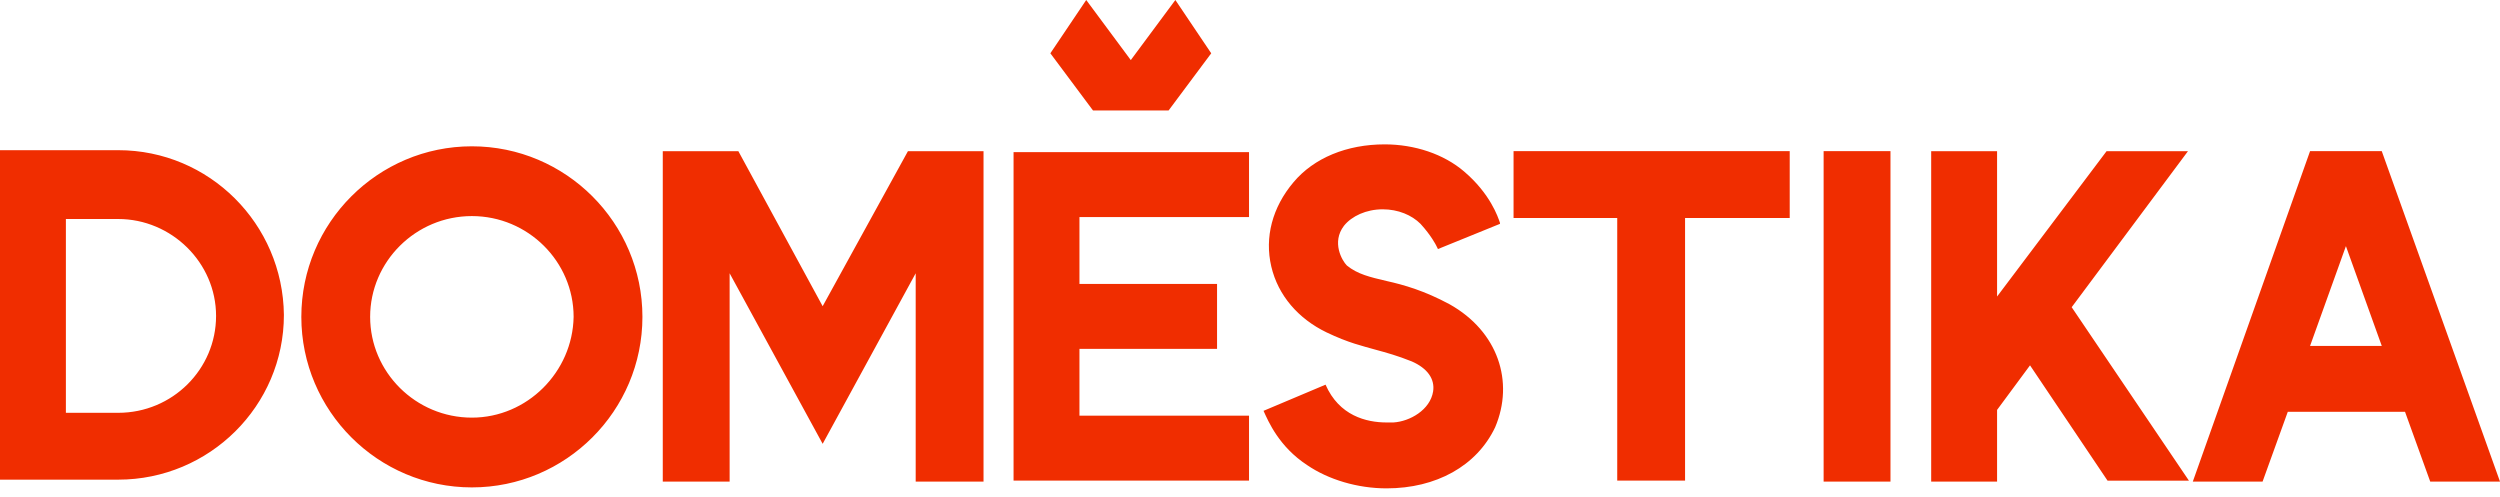
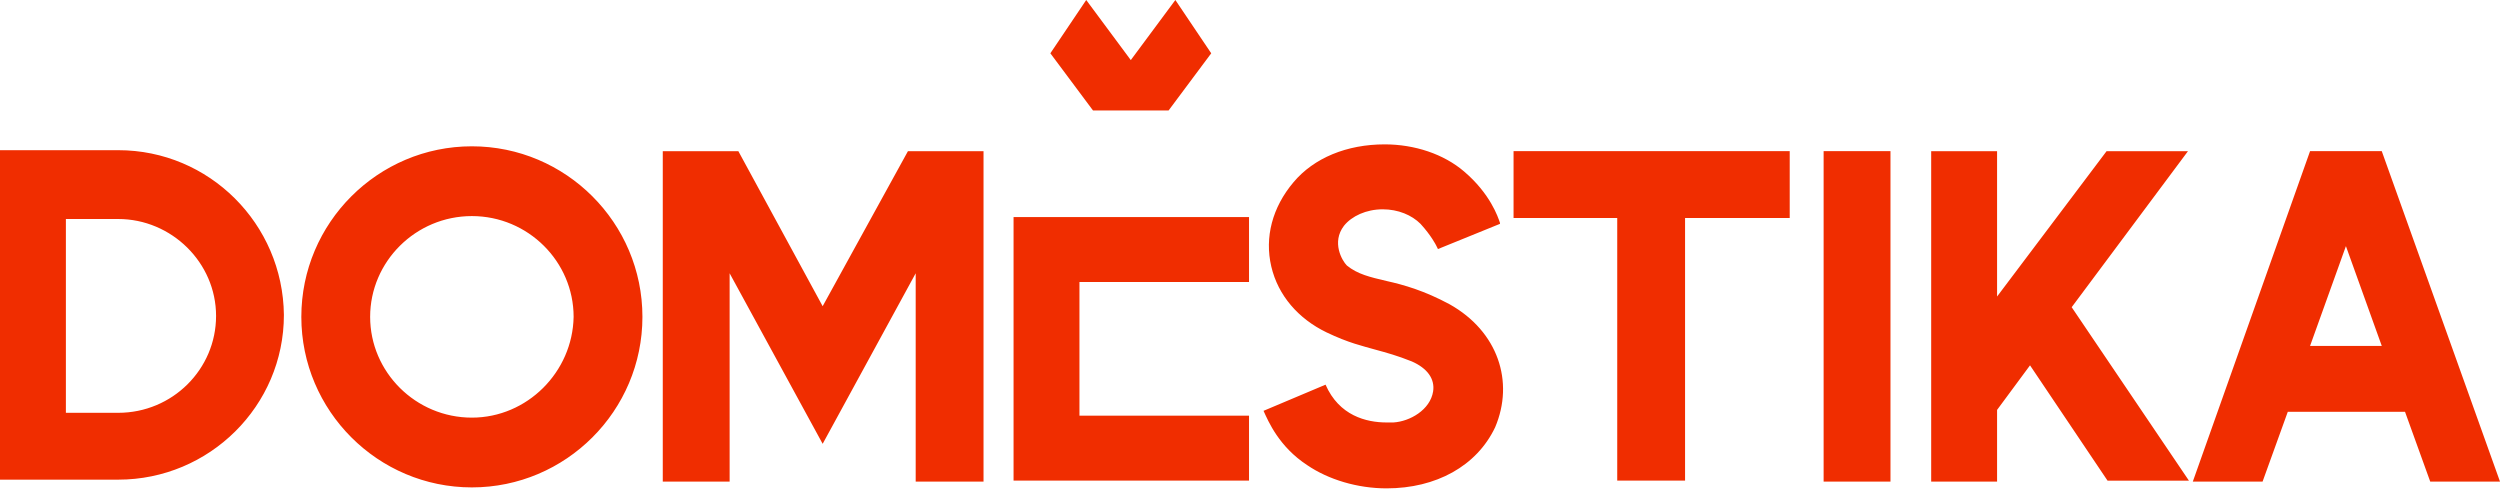
<svg xmlns="http://www.w3.org/2000/svg" height="30" viewBox="0 0 151 30" width="151">
-   <path d="m61.219 29.029h14.222v-3.921h-10.242v-4.038h8.311v-3.921h-8.311v-4.038h10.242v-3.921h-14.222zm9.364-22.357 2.575-3.453-2.166-3.219-2.692 3.629-2.692-3.629-2.166 3.219 2.575 3.453zm39.564 2.458h4.038v19.958h-4.038zm-18.787 4.038h6.321v15.861h4.097v-15.861h6.321v-4.038h-16.68v4.038zm52.499-4.038h-4.331l-7.082 19.958h4.214l1.522-4.214h7.082l1.522 4.214h4.214zm-4.331 11.764 2.166-6.028 2.166 6.028zm-111.026-12.057c-5.677 0-10.301 4.624-10.301 10.301s4.624 10.301 10.301 10.301 10.301-4.624 10.301-10.301-4.624-10.301-10.301-10.301zm0 16.388c-3.395 0-6.145-2.751-6.145-6.087s2.751-6.087 6.145-6.087c3.395 0 6.145 2.751 6.145 6.087-.059 3.336-2.809 6.087-6.145 6.087zm-21.362-16.153h-7.14v19.899h7.14c5.502 0 10.008-4.448 10.008-9.95-.059-5.502-4.507-9.95-10.008-9.95zm0 15.861h-3.16v-11.705h3.16c3.219 0 5.911 2.634 5.911 5.853 0 3.219-2.634 5.853-5.911 5.853zm42.549-6.438-5.092-9.364h-4.565v19.958h4.038v-12.583l5.619 10.301 5.619-10.301v12.583h4.097v-19.958h-4.565zm82.465-9.364h-4.916l-6.614 8.779v-8.779h-3.98v19.958h3.98v-4.331l1.99-2.692 4.682 6.965h4.916l-7.082-10.476zm-44.598 9.247c-1.522-.819-2.751-1.171-3.804-1.405-.995-.234-1.756-.41-2.4-.936-.293-.293-.936-1.405-.176-2.4.468-.585 1.346-.995 2.341-.995.936 0 1.756.351 2.283.878.644.702.936 1.288.936 1.288l.117.234 3.746-1.522v-.059c-.117-.351-.585-1.756-2.166-3.102-1.229-1.053-2.985-1.639-4.799-1.639-2.283 0-4.272.819-5.502 2.283-1.288 1.522-1.756 3.336-1.346 5.092.41 1.756 1.639 3.16 3.336 3.98 1.346.644 2.166.819 2.985 1.053.644.176 1.288.351 2.166.702.936.41 1.405 1.053 1.288 1.814-.176 1.112-1.405 1.814-2.4 1.873h-.41c-1.229 0-2.868-.41-3.687-2.283l-3.746 1.58c.293.644.936 2.166 2.634 3.278 1.288.878 3.043 1.405 4.799 1.405 2.985 0 5.443-1.346 6.555-3.687 1.171-2.751.176-5.794-2.751-7.433z" fill="#f02d00" />
+   <path d="m61.219 29.029h14.222v-3.921h-10.242v-4.038h8.311h-8.311v-4.038h10.242v-3.921h-14.222zm9.364-22.357 2.575-3.453-2.166-3.219-2.692 3.629-2.692-3.629-2.166 3.219 2.575 3.453zm39.564 2.458h4.038v19.958h-4.038zm-18.787 4.038h6.321v15.861h4.097v-15.861h6.321v-4.038h-16.68v4.038zm52.499-4.038h-4.331l-7.082 19.958h4.214l1.522-4.214h7.082l1.522 4.214h4.214zm-4.331 11.764 2.166-6.028 2.166 6.028zm-111.026-12.057c-5.677 0-10.301 4.624-10.301 10.301s4.624 10.301 10.301 10.301 10.301-4.624 10.301-10.301-4.624-10.301-10.301-10.301zm0 16.388c-3.395 0-6.145-2.751-6.145-6.087s2.751-6.087 6.145-6.087c3.395 0 6.145 2.751 6.145 6.087-.059 3.336-2.809 6.087-6.145 6.087zm-21.362-16.153h-7.14v19.899h7.14c5.502 0 10.008-4.448 10.008-9.95-.059-5.502-4.507-9.95-10.008-9.95zm0 15.861h-3.16v-11.705h3.16c3.219 0 5.911 2.634 5.911 5.853 0 3.219-2.634 5.853-5.911 5.853zm42.549-6.438-5.092-9.364h-4.565v19.958h4.038v-12.583l5.619 10.301 5.619-10.301v12.583h4.097v-19.958h-4.565zm82.465-9.364h-4.916l-6.614 8.779v-8.779h-3.98v19.958h3.98v-4.331l1.99-2.692 4.682 6.965h4.916l-7.082-10.476zm-44.598 9.247c-1.522-.819-2.751-1.171-3.804-1.405-.995-.234-1.756-.41-2.4-.936-.293-.293-.936-1.405-.176-2.4.468-.585 1.346-.995 2.341-.995.936 0 1.756.351 2.283.878.644.702.936 1.288.936 1.288l.117.234 3.746-1.522v-.059c-.117-.351-.585-1.756-2.166-3.102-1.229-1.053-2.985-1.639-4.799-1.639-2.283 0-4.272.819-5.502 2.283-1.288 1.522-1.756 3.336-1.346 5.092.41 1.756 1.639 3.16 3.336 3.98 1.346.644 2.166.819 2.985 1.053.644.176 1.288.351 2.166.702.936.41 1.405 1.053 1.288 1.814-.176 1.112-1.405 1.814-2.4 1.873h-.41c-1.229 0-2.868-.41-3.687-2.283l-3.746 1.58c.293.644.936 2.166 2.634 3.278 1.288.878 3.043 1.405 4.799 1.405 2.985 0 5.443-1.346 6.555-3.687 1.171-2.751.176-5.794-2.751-7.433z" fill="#f02d00" />
</svg>